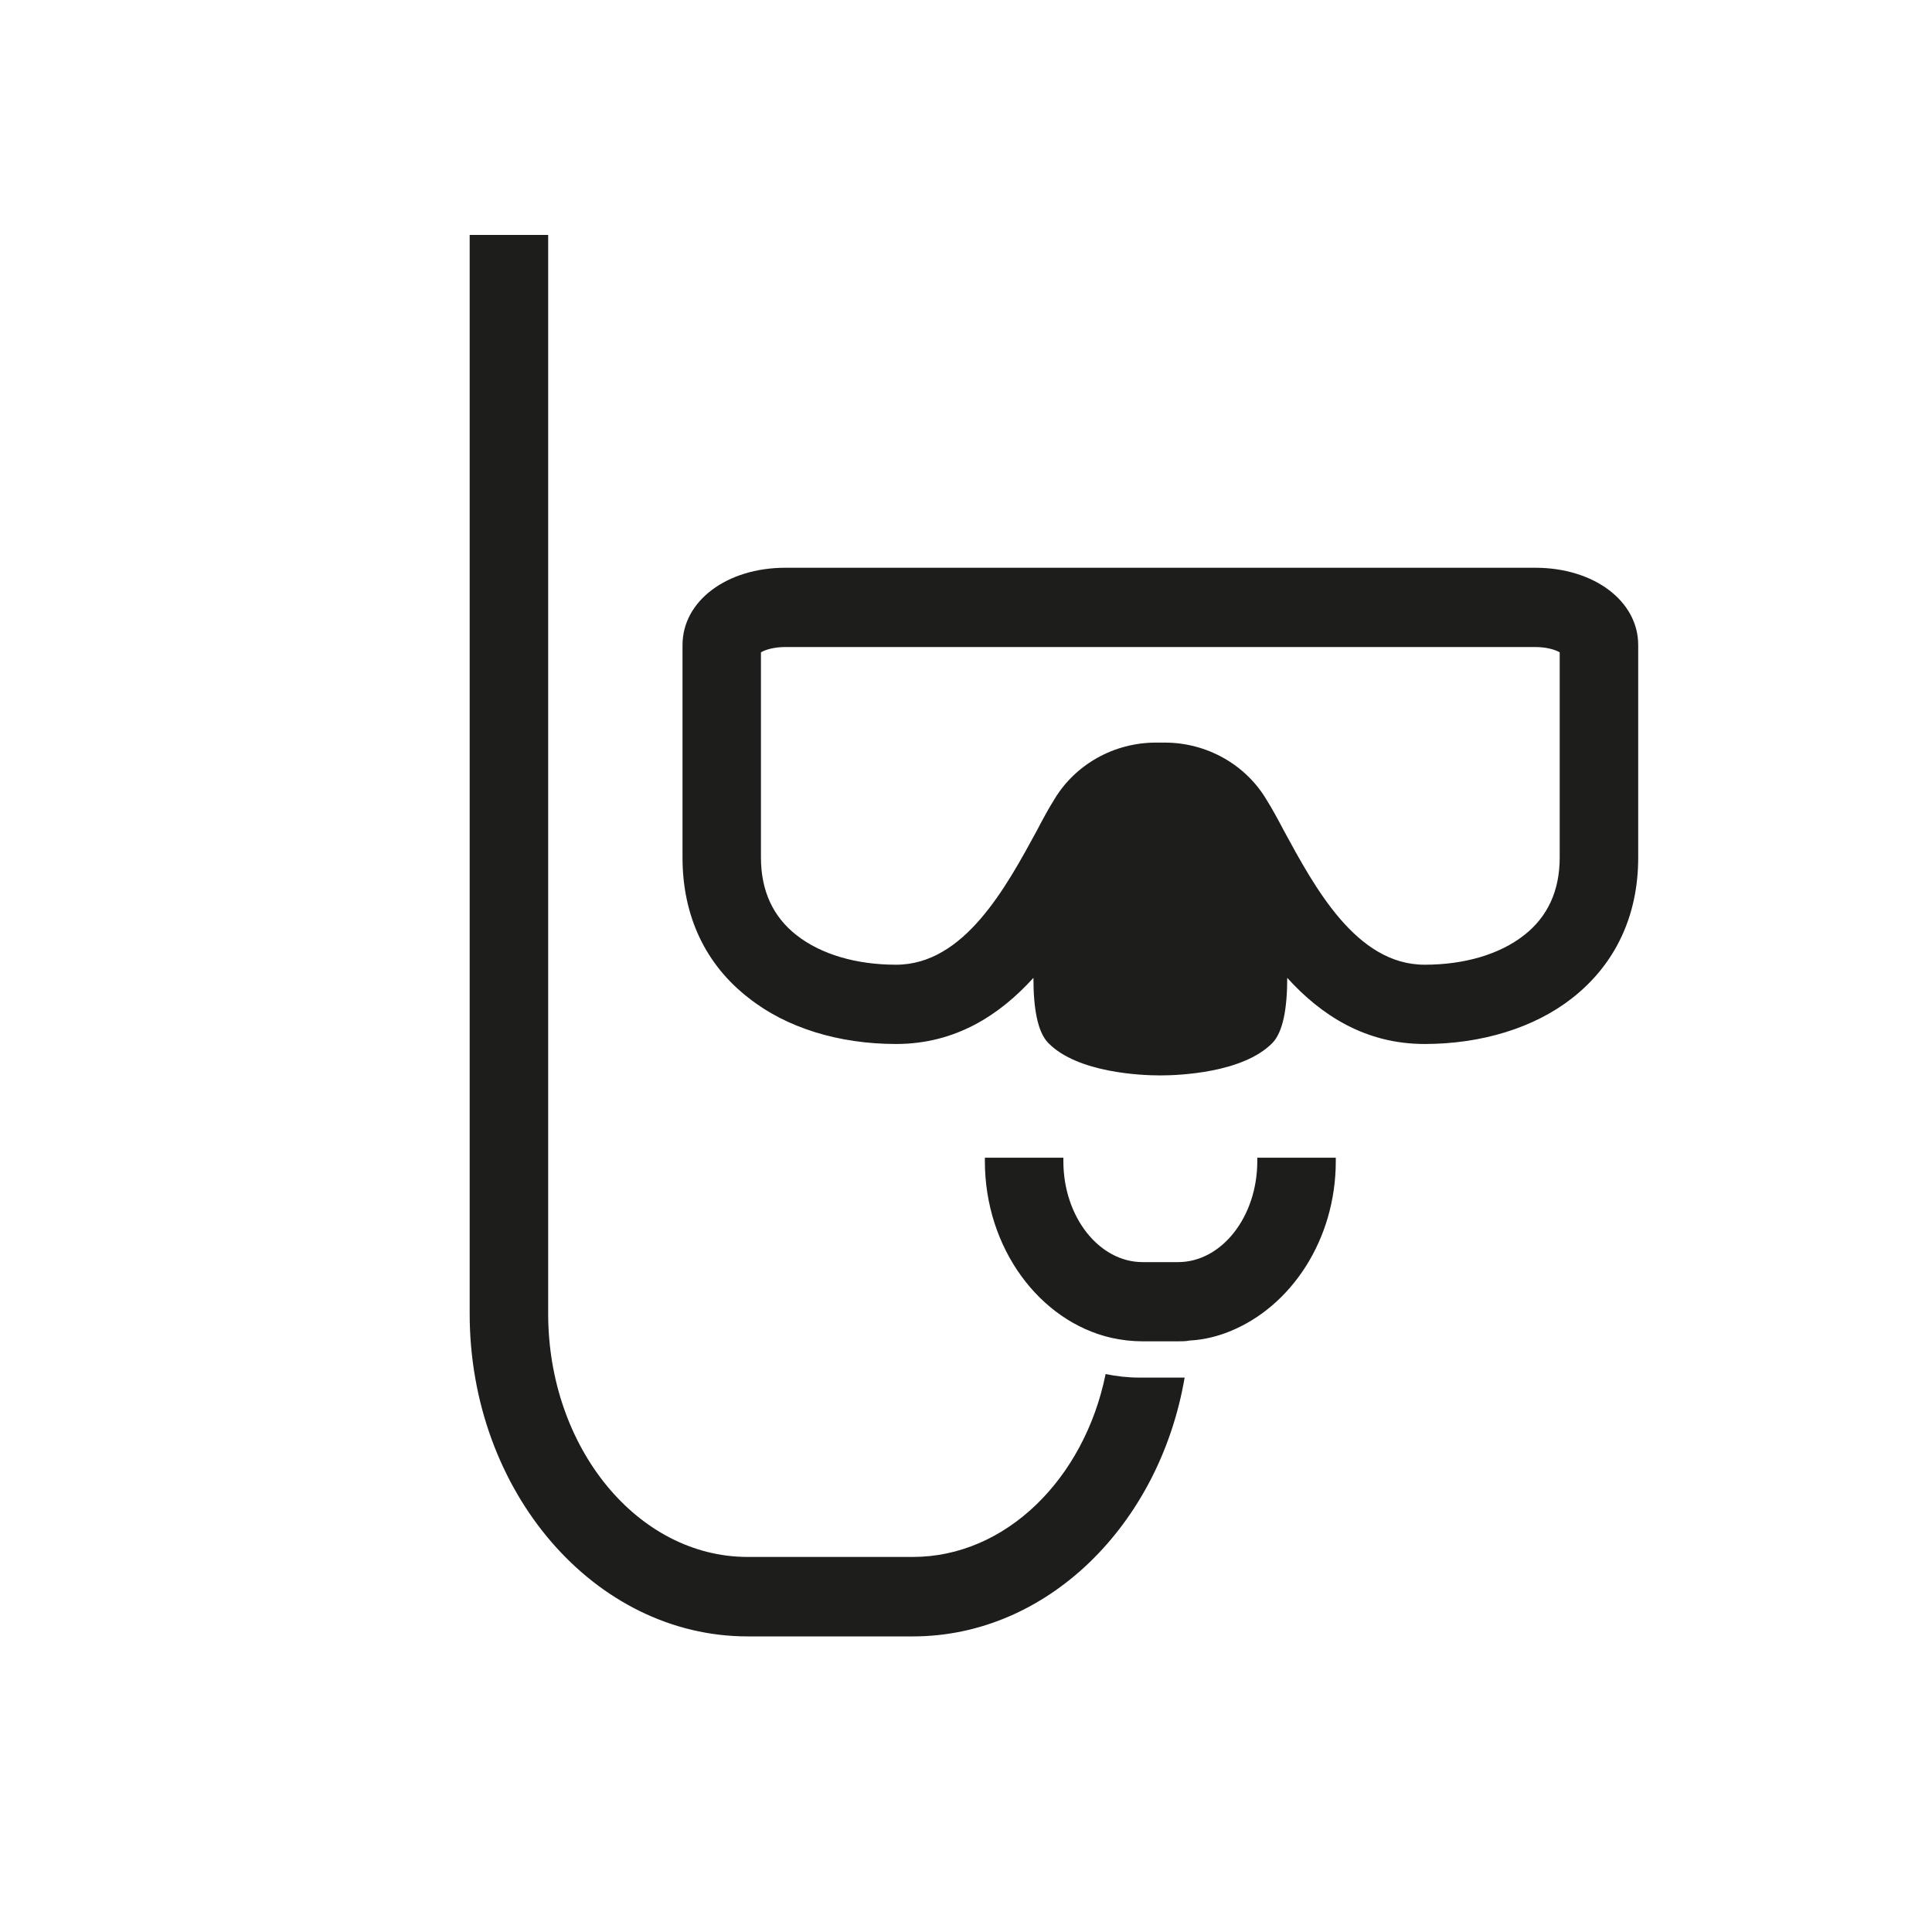
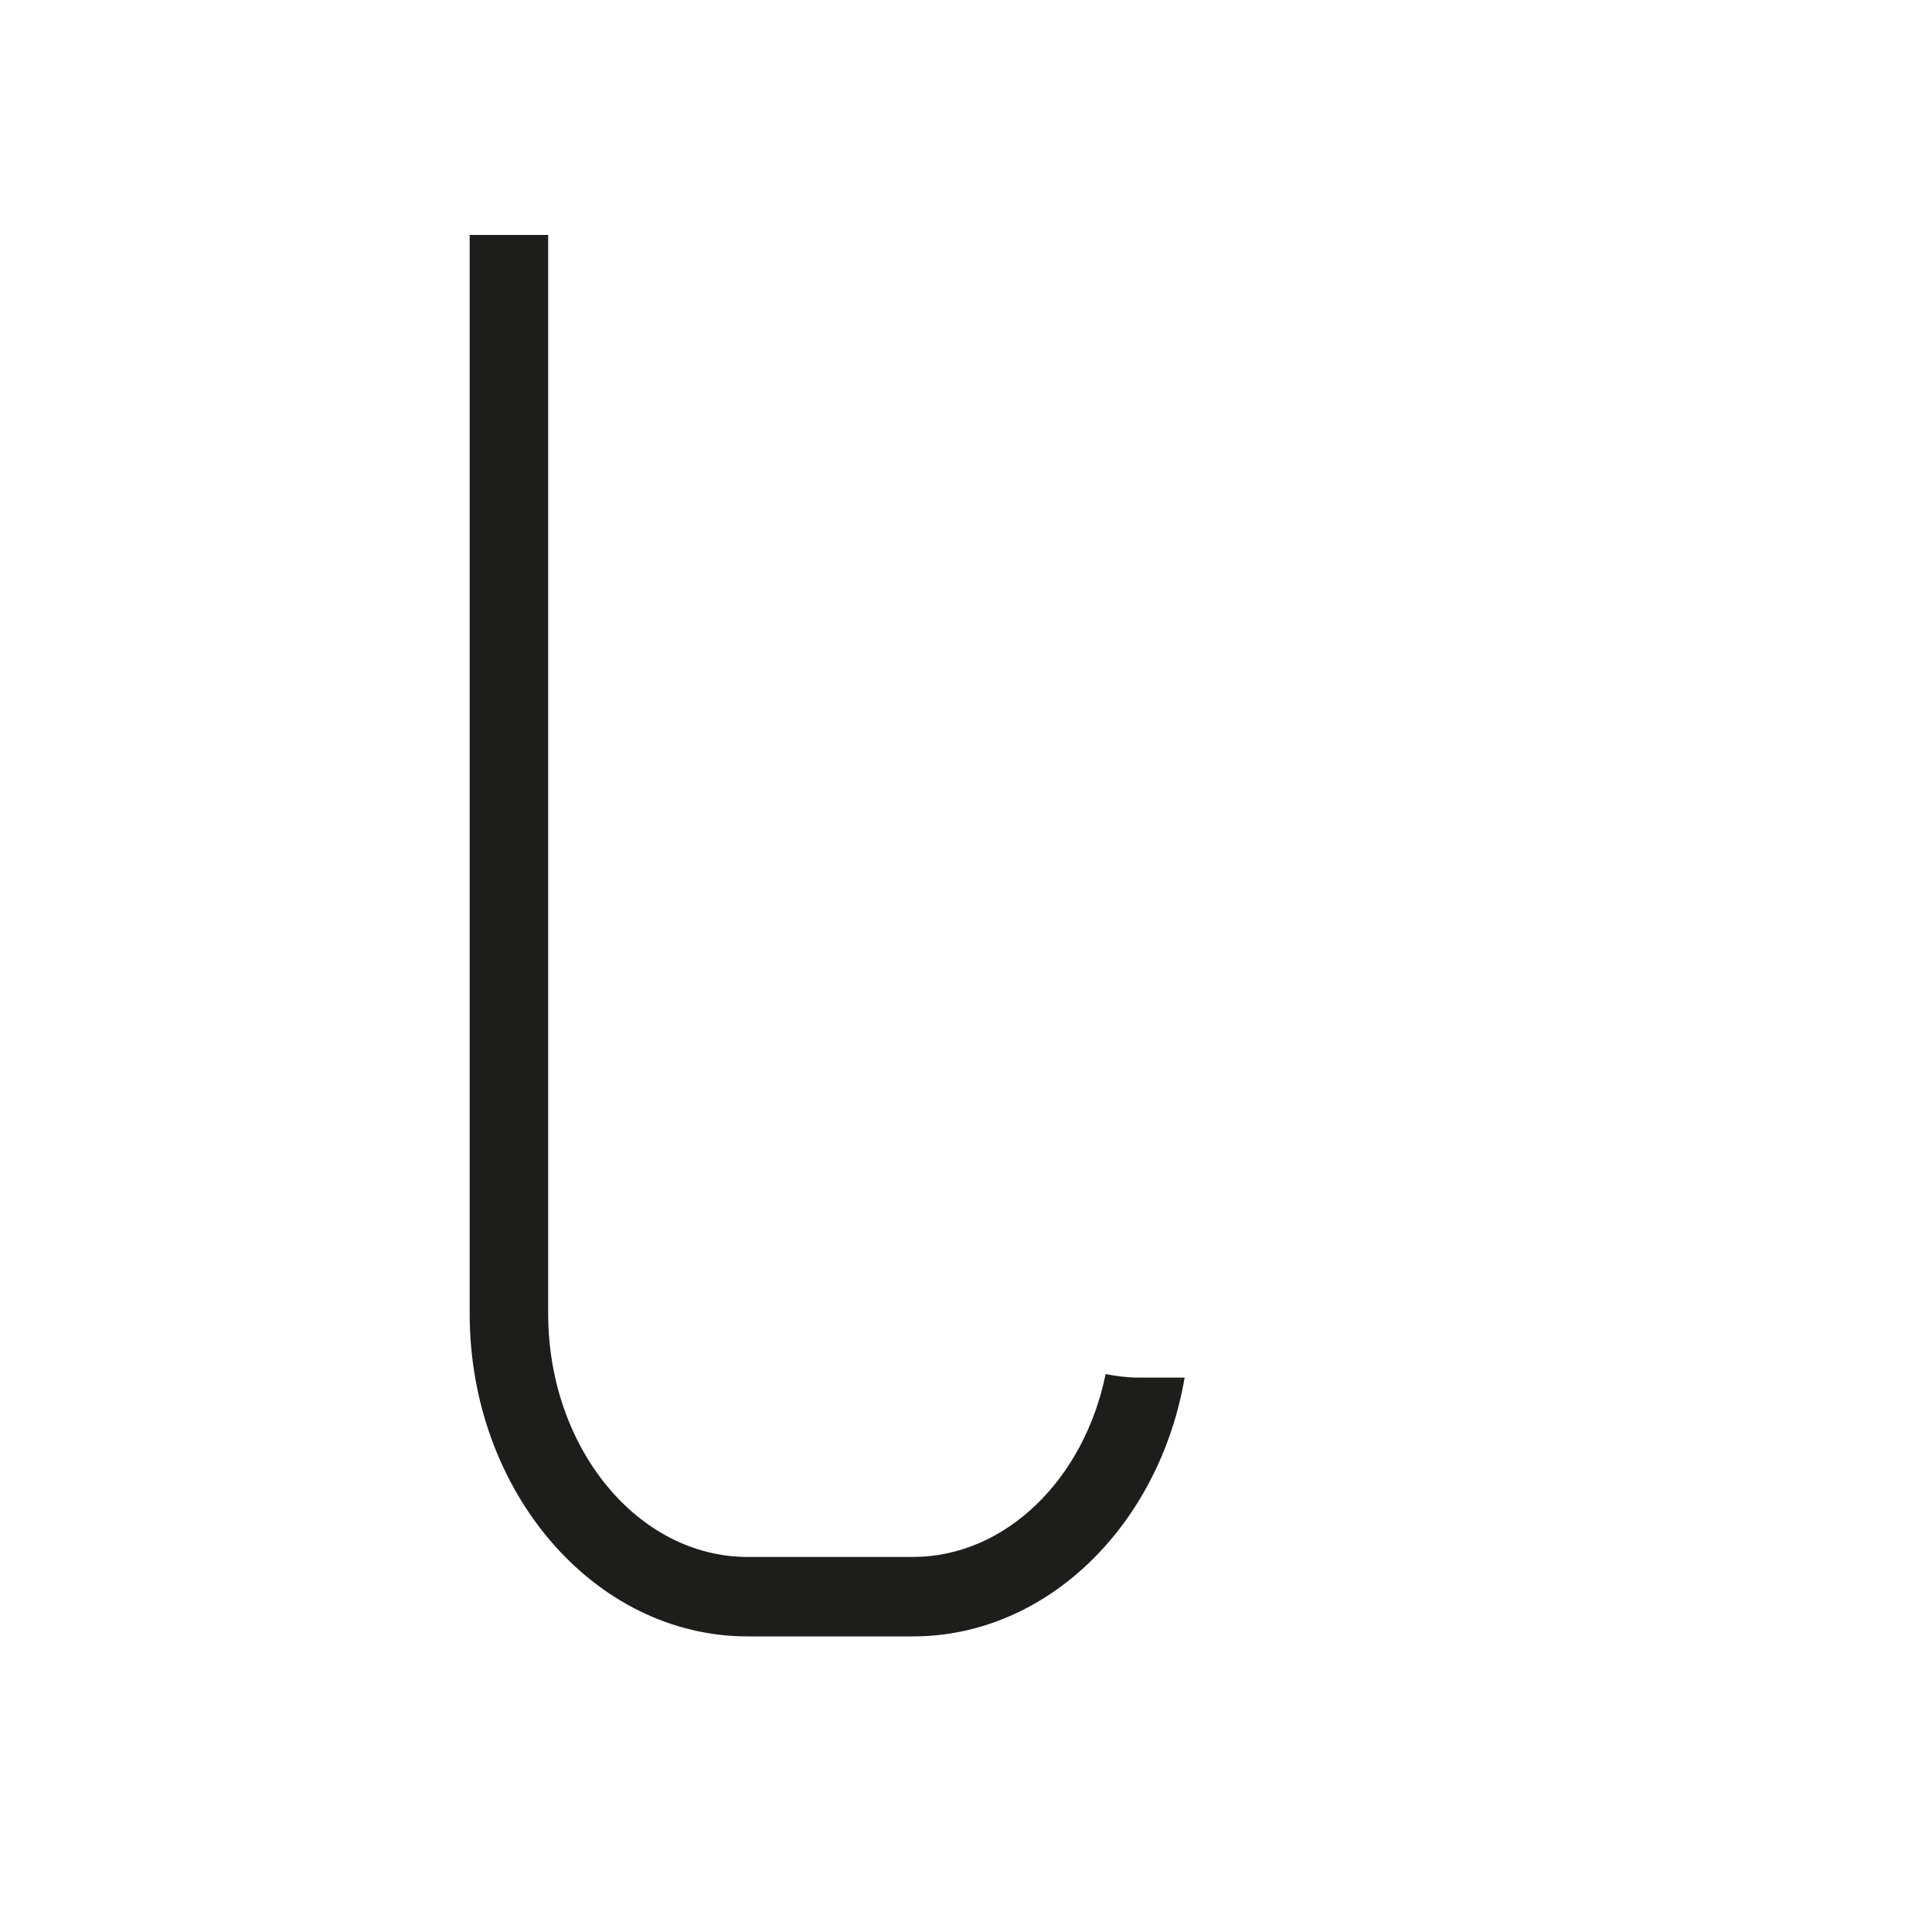
<svg xmlns="http://www.w3.org/2000/svg" width="40" zoomAndPan="magnify" viewBox="0 0 30 30" height="40" preserveAspectRatio="xMidYMid meet" version="1.0">
  <defs>
    <clipPath id="b747607cbd">
      <path d="M 26.613 26.129 L 29.516 26.129 L 29.516 29.031 L 26.613 29.031 Z M 26.613 26.129 " clip-rule="nonzero" />
    </clipPath>
    <clipPath id="802828e1d3">
-       <path d="M 10 8 L 25.434 8 L 25.434 17 L 10 17 Z M 10 8 " clip-rule="nonzero" />
-     </clipPath>
+       </clipPath>
    <clipPath id="383abf512d">
      <path d="M 7.289 3.641 L 19 3.641 L 19 25.418 L 7.289 25.418 Z M 7.289 3.641 " clip-rule="nonzero" />
    </clipPath>
  </defs>
  <g clip-path="url(#b747607cbd)">
    <path fill="#000000" d="M 37.297 26.137 L 36.297 26.281 L 36.605 28.383 L 37.602 28.25 Z M 37.648 28.57 L 36.648 28.715 L 37.137 32.09 C 37.195 32.512 37.172 32.941 37.012 33.328 L 36.004 35.785 C 35.914 36.027 35.707 36.352 35.379 36.395 C 35.141 36.426 34.891 36.449 34.551 36.504 C 34.859 36.117 34.98 35.598 34.848 35.09 L 34.359 35.211 L 34.414 35.422 L 34.051 35.688 L 34.188 36.16 C 34.031 36.383 33.805 36.539 33.531 36.617 C 33.246 36.691 32.965 36.648 32.727 36.539 L 32.602 36.062 L 32.148 36.008 L 32.09 35.809 L 31.602 35.93 C 31.762 36.516 32.227 36.938 32.781 37.09 C 32.988 37.734 33.609 37.711 35.695 37.422 C 36.254 37.336 36.605 37.047 36.957 36.184 L 38.078 33.387 C 38.227 33.031 38.227 32.621 38.145 32.059 Z M 33.418 29.48 L 28.621 30.707 L 28.574 31.074 L 27.328 31.77 C 26.965 31.98 26.715 32.246 26.887 32.855 L 26.613 33.062 L 27 34.512 L 27.34 34.602 C 27.477 35.078 27.996 35.332 28.293 35.344 L 29.562 35.375 C 30.094 35.387 30.617 35.355 30.73 34.969 C 30.898 34.359 31.012 33.727 31.113 33.363 C 31.207 33.043 31.262 32.457 31.625 32.367 C 31.988 32.277 32.328 32.766 32.566 32.996 C 32.828 33.262 33.246 33.762 33.699 34.215 C 33.996 34.492 34.461 34.27 34.926 34.004 L 36.027 33.375 C 36.273 33.23 36.605 32.754 36.469 32.277 L 36.73 32.035 L 36.344 30.598 L 36.016 30.543 C 35.844 29.922 35.504 29.812 35.074 29.801 L 33.645 29.789 Z M 34.961 30.32 C 35.332 30.309 35.562 30.676 35.629 30.918 L 35.957 32.125 C 36.027 32.391 35.867 32.82 35.676 32.93 L 34.711 33.52 C 34.277 33.781 33.938 33.695 33.77 33.508 L 32.102 31.672 C 31.816 31.371 31.672 30.895 32.227 30.75 C 32.418 30.695 34.562 30.375 34.879 30.32 Z M 30.469 31.215 C 30.867 31.215 30.945 31.637 30.867 31.992 L 30.32 34.379 C 30.266 34.625 30.016 34.867 29.504 34.844 L 28.371 34.789 C 28.145 34.777 27.793 34.48 27.723 34.215 L 27.406 33.008 C 27.328 32.742 27.352 32.277 27.758 32.133 C 28.055 32.023 30.082 31.293 30.289 31.238 C 30.355 31.227 30.41 31.215 30.469 31.215 Z M 31.715 32.699 C 31.582 32.73 31.375 33.641 31.113 34.855 L 33.305 34.293 C 32.477 33.363 31.852 32.664 31.715 32.699 Z M 31.715 32.699 " fill-opacity="1" fill-rule="nonzero" />
  </g>
  <g clip-path="url(#802828e1d3)">
-     <path fill="#1d1e1c" d="M 24.219 13.316 C 24.219 13.832 24.031 14.238 23.664 14.523 C 23.285 14.82 22.738 14.98 22.121 14.98 C 21.059 14.98 20.414 13.777 19.938 12.902 C 19.84 12.715 19.75 12.551 19.664 12.414 C 19.34 11.871 18.738 11.531 18.086 11.531 L 17.949 11.531 C 17.297 11.531 16.695 11.871 16.371 12.414 C 16.285 12.551 16.195 12.715 16.098 12.902 C 15.621 13.777 14.973 14.98 13.914 14.98 C 13.297 14.98 12.75 14.82 12.371 14.523 C 12.004 14.238 11.816 13.832 11.816 13.316 L 11.816 10.129 C 11.883 10.09 12.016 10.047 12.195 10.047 L 23.84 10.047 C 24.016 10.047 24.152 10.09 24.219 10.129 Z M 23.84 8.816 L 12.195 8.816 C 11.285 8.816 10.598 9.332 10.598 10.016 L 10.598 13.316 C 10.598 14.227 10.957 14.98 11.625 15.496 C 12.211 15.961 13.027 16.211 13.914 16.211 C 14.836 16.211 15.523 15.762 16.047 15.184 C 16.047 15.652 16.109 16.027 16.281 16.199 C 16.738 16.66 17.723 16.699 18.016 16.699 C 18.309 16.699 19.297 16.66 19.754 16.199 C 19.926 16.027 19.988 15.645 19.988 15.184 C 20.512 15.762 21.199 16.211 22.121 16.211 C 23.004 16.211 23.82 15.961 24.406 15.504 C 25.078 14.98 25.438 14.227 25.438 13.316 L 25.438 10.016 C 25.438 9.332 24.75 8.816 23.84 8.816 " fill-opacity="1" fill-rule="nonzero" />
-   </g>
+     </g>
  <g clip-path="url(#383abf512d)">
    <path fill="#1d1e1c" d="M 17.688 21.391 C 17.512 21.391 17.336 21.371 17.168 21.336 C 16.836 22.969 15.613 24.176 14.176 24.176 L 11.609 24.176 C 9.902 24.176 8.512 22.48 8.512 20.398 L 8.512 3.648 L 7.293 3.648 L 7.293 20.398 C 7.293 23.16 9.23 25.41 11.609 25.41 L 14.176 25.41 C 16.262 25.41 18.004 23.676 18.395 21.391 L 17.688 21.391 " fill-opacity="1" fill-rule="nonzero" />
  </g>
-   <path fill="#1d1e1c" d="M 20.742 17.977 L 20.742 18.031 C 20.742 19.25 20.047 20.293 19.09 20.676 C 18.895 20.754 18.688 20.805 18.469 20.816 C 18.414 20.828 18.352 20.828 18.293 20.828 L 17.742 20.828 C 17.578 20.828 17.414 20.809 17.254 20.773 C 16.141 20.516 15.293 19.379 15.293 18.031 L 15.293 17.977 L 16.512 17.977 L 16.512 18.031 C 16.512 18.895 17.066 19.598 17.742 19.598 L 18.293 19.598 C 18.969 19.598 19.523 18.895 19.523 18.031 L 19.523 17.977 L 20.742 17.977 " fill-opacity="1" fill-rule="nonzero" />
</svg>